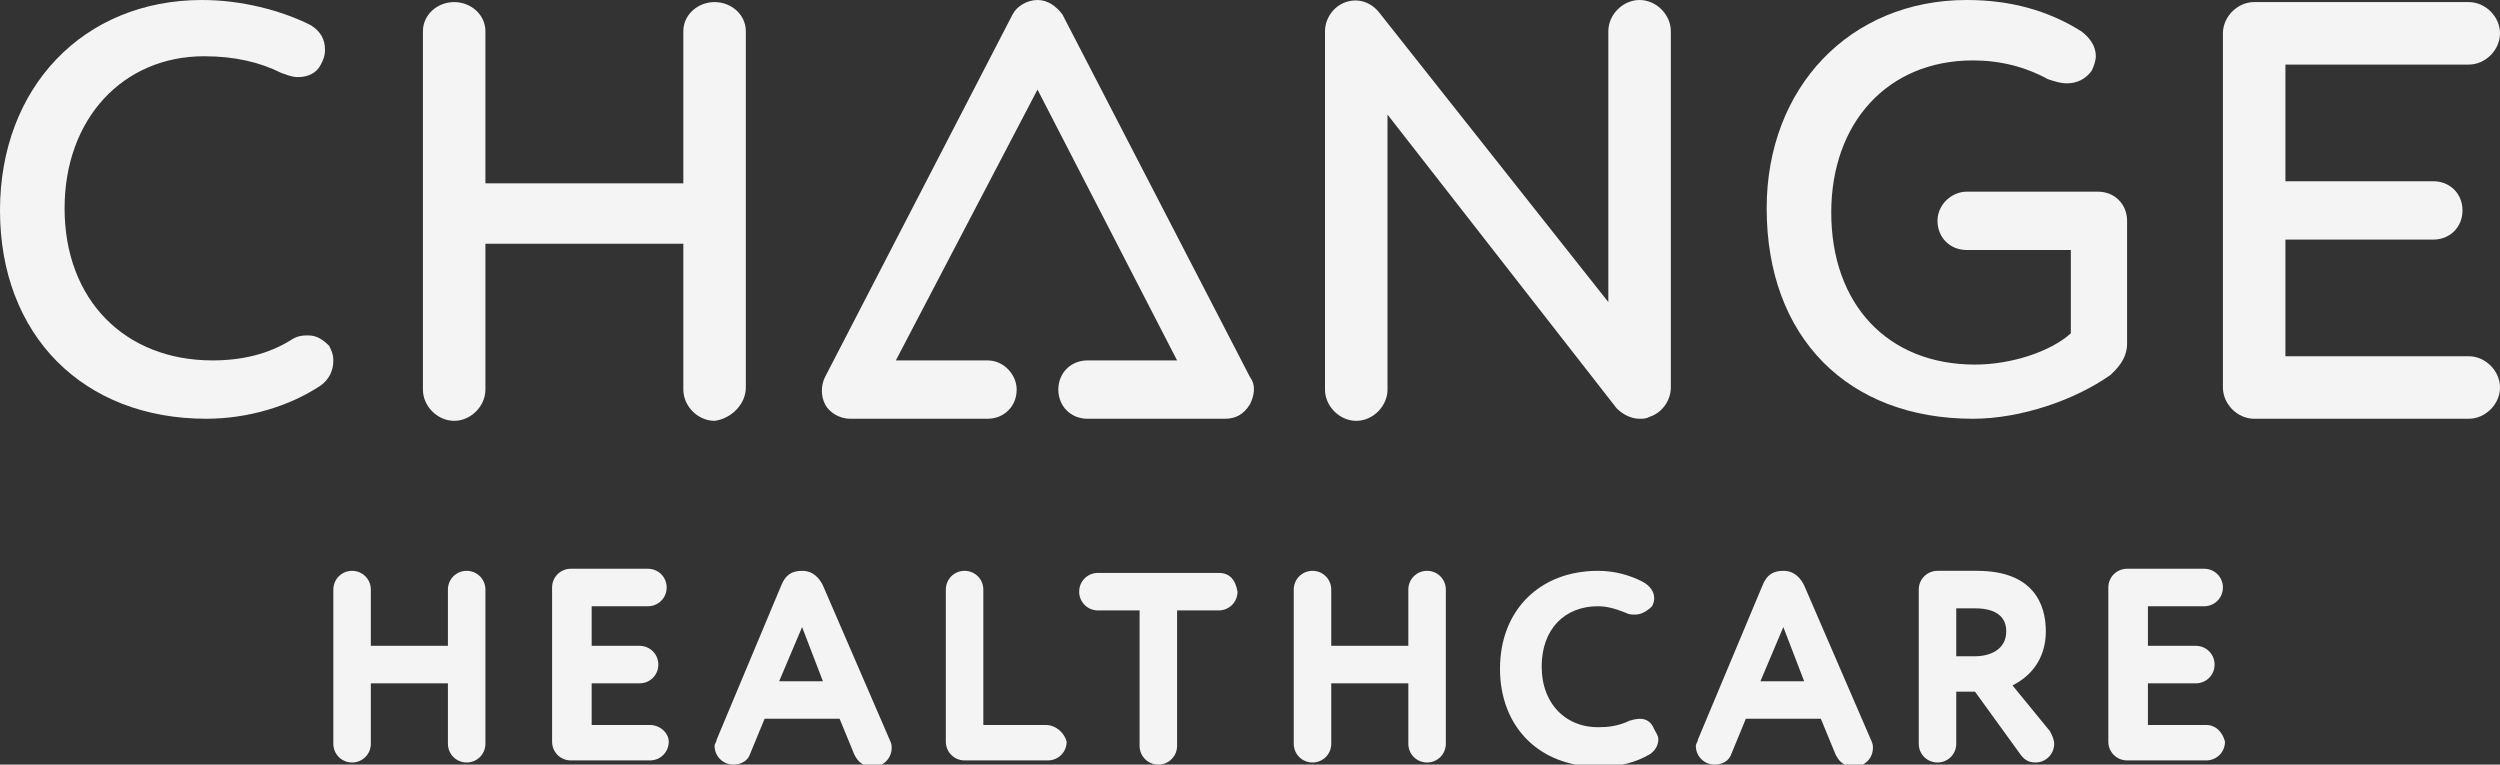
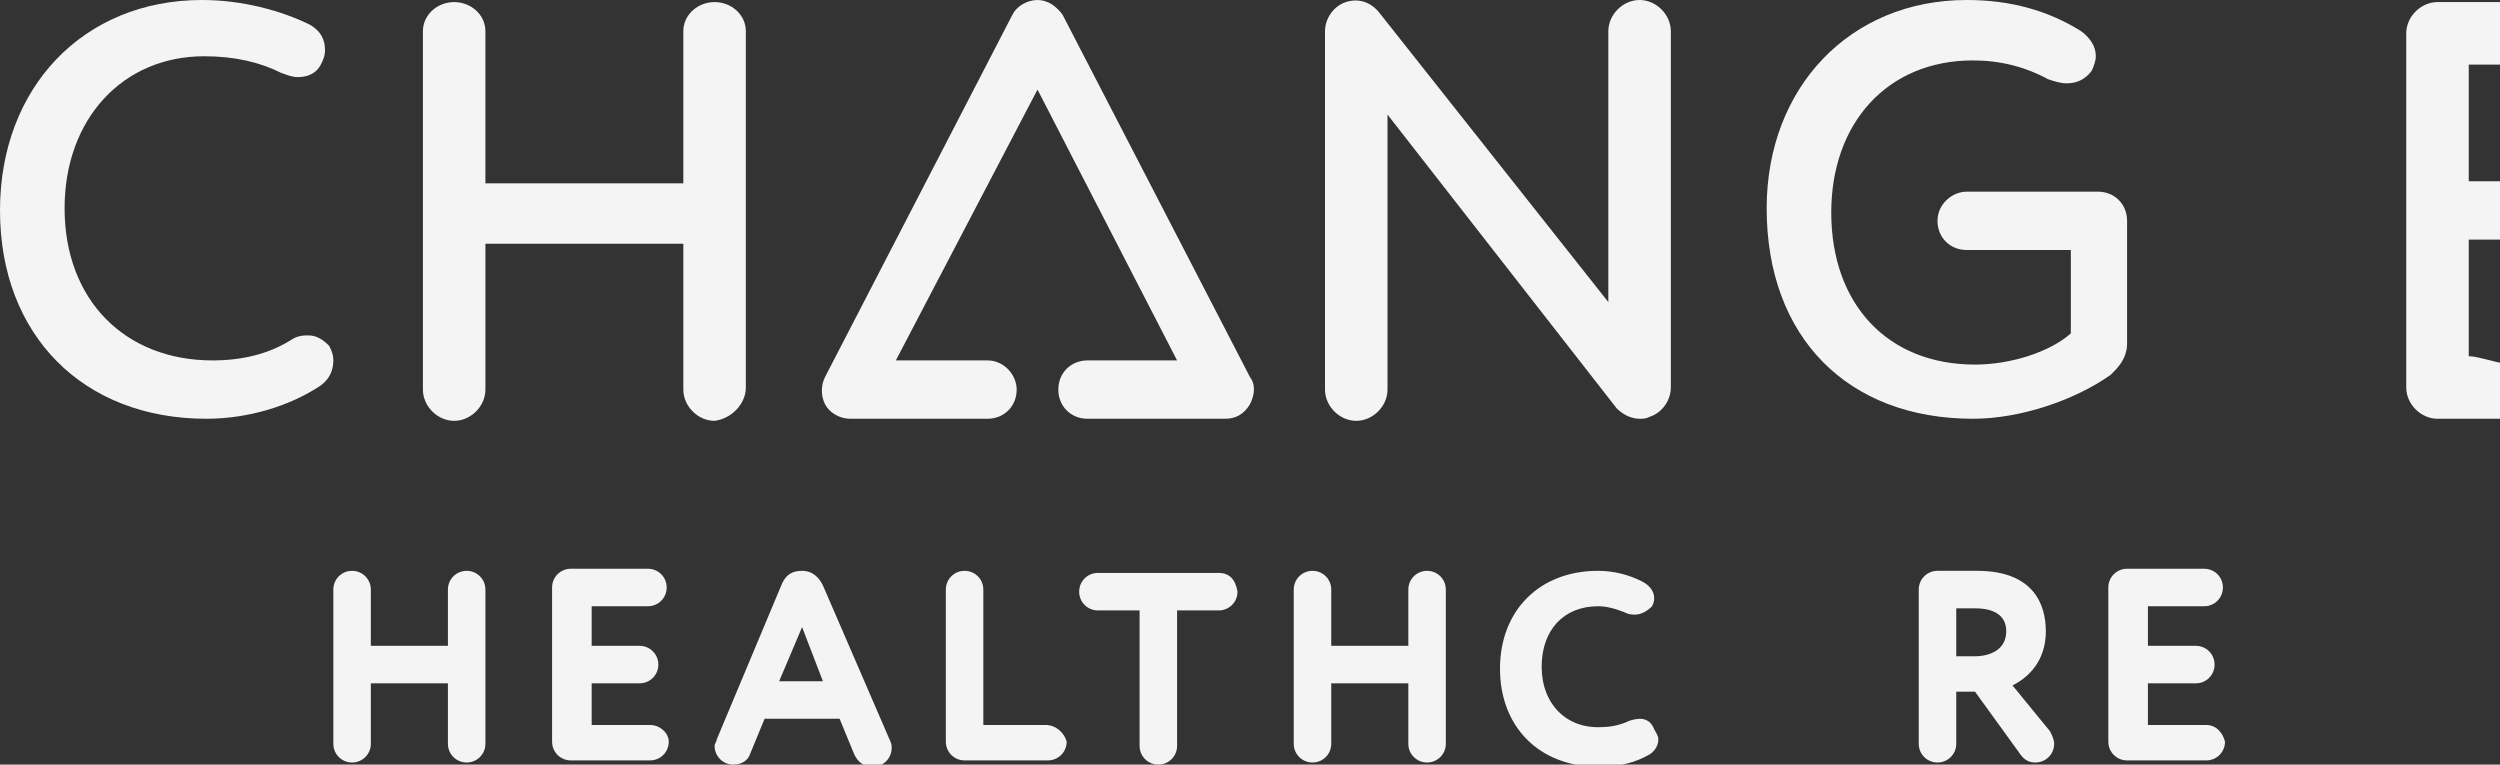
<svg xmlns="http://www.w3.org/2000/svg" version="1.1" id="Layer_1" x="0px" y="0px" viewBox="0 0 120 36.7" style="enable-background:new 0 0 120 36.7;" xml:space="preserve">
  <rect x="0" y="0" width="120" height="36.7" fill="#333333" stroke="none" />
  <style type="text/css">
	.st0{fill-rule:evenodd;clip-rule:evenodd;fill:#F4F4F4;}
</style>
  <g>
    <g>
      <path class="st0" d="M78.7,0c-0.8,0-1.5,0.7-1.5,1.5v13l-11-13.9c-0.4-0.5-1-0.7-1.6-0.5c-0.6,0.2-1,0.8-1,1.4v17.2    c0,0.8,0.7,1.5,1.5,1.5c0.8,0,1.5-0.7,1.5-1.5V5.5l11,14.1c0.3,0.3,0.7,0.5,1.1,0.5c0.2,0,0.3,0,0.5-0.1c0.6-0.2,1-0.8,1-1.4V1.5    C80.2,0.7,79.5,0,78.7,0z" />
      <path class="st0" d="M15.8,16.6c-0.3-0.3-0.6-0.5-1-0.5c-0.2,0-0.5,0-0.8,0.2c-1.1,0.7-2.4,1-3.8,1c-4.2,0-7.1-2.9-7.1-7.3    c0-4.3,2.8-7.3,6.7-7.3c1.5,0,2.7,0.3,3.7,0.8l0,0c0.3,0.1,0.5,0.2,0.8,0.2c0.5,0,0.9-0.2,1.1-0.6c0.1-0.2,0.2-0.4,0.2-0.7    c0-0.5-0.2-0.9-0.7-1.2C13.5,0.5,11.6,0,9.7,0C4,0,0,4.2,0,10.1c0,6,4,10,9.9,10c2,0,4-0.6,5.5-1.6c0.4-0.3,0.6-0.7,0.6-1.2    C16,17,15.9,16.8,15.8,16.6z" />
      <path class="st0" d="M94.7,20.1c2.3,0,4.9-0.9,6.6-2.1c0.2-0.2,0.8-0.7,0.8-1.5v-5.9c0-0.8-0.6-1.4-1.4-1.4h-6.3    c-0.7,0-1.4,0.6-1.4,1.4c0,0.8,0.6,1.4,1.4,1.4h5v4c-1,0.9-2.9,1.5-4.6,1.5c-4.2,0-6.9-2.9-6.9-7.3c0-4.3,2.7-7.3,6.8-7.3    c1.3,0,2.5,0.3,3.6,0.9c0.3,0.1,0.6,0.2,0.9,0.2c0.5,0,0.9-0.2,1.2-0.6c0.1-0.2,0.2-0.5,0.2-0.7c0-0.5-0.3-0.9-0.7-1.2    C98.3,0.5,96.5,0,94.4,0c-5.6,0-9.6,4.2-9.6,10C84.8,16.2,88.7,20.1,94.7,20.1z" />
-       <path class="st0" d="M118.5,17.1h-8.8v-5.6h7.1c0.8,0,1.4-0.6,1.4-1.4c0-0.8-0.6-1.4-1.4-1.4h-7.1V3.1h8.8c0.8,0,1.5-0.7,1.5-1.5    c0-0.8-0.7-1.5-1.5-1.5h-10.3c-0.8,0-1.5,0.7-1.5,1.5v17c0,0.8,0.7,1.5,1.5,1.5h10.3c0.8,0,1.5-0.7,1.5-1.5    C120,17.8,119.3,17.1,118.5,17.1z" />
+       <path class="st0" d="M118.5,17.1v-5.6h7.1c0.8,0,1.4-0.6,1.4-1.4c0-0.8-0.6-1.4-1.4-1.4h-7.1V3.1h8.8c0.8,0,1.5-0.7,1.5-1.5    c0-0.8-0.7-1.5-1.5-1.5h-10.3c-0.8,0-1.5,0.7-1.5,1.5v17c0,0.8,0.7,1.5,1.5,1.5h10.3c0.8,0,1.5-0.7,1.5-1.5    C120,17.8,119.3,17.1,118.5,17.1z" />
      <path class="st0" d="M35.8,18.6V1.5c0-0.8-0.7-1.4-1.5-1.4c-0.8,0-1.5,0.6-1.5,1.4v7.3h-9.5V1.5c0-0.8-0.7-1.4-1.5-1.4    c-0.8,0-1.5,0.6-1.5,1.4v17.2c0,0.8,0.7,1.5,1.5,1.5c0.8,0,1.5-0.7,1.5-1.5v-7h9.5v7c0,0.8,0.7,1.5,1.5,1.5    C35.1,20.1,35.8,19.4,35.8,18.6z" />
      <path class="st0" d="M51,0.7C50.7,0.3,50.3,0,49.8,0h0c-0.5,0-1,0.3-1.2,0.7l-9,17.4c-0.2,0.4-0.2,0.9,0,1.3    c0.2,0.4,0.7,0.7,1.2,0.7h6.6c0.8,0,1.4-0.6,1.4-1.4c0-0.7-0.6-1.4-1.4-1.4H43l6.8-13l6.7,13h-4.3c-0.8,0-1.4,0.6-1.4,1.4    c0,0.8,0.6,1.4,1.4,1.4h6.6c0.5,0,0.9-0.2,1.2-0.7c0.2-0.4,0.3-0.9,0-1.3L51,0.7z" />
      <path class="st0" d="M22.4,27.4c-0.5,0-0.9,0.4-0.9,0.9v2.7h-3.7v-2.7c0-0.5-0.4-0.9-0.9-0.9c-0.5,0-0.9,0.4-0.9,0.9v7.4    c0,0.5,0.4,0.9,0.9,0.9c0.5,0,0.9-0.4,0.9-0.9v-2.9h3.7v2.9c0,0.5,0.4,0.9,0.9,0.9c0.5,0,0.9-0.4,0.9-0.9v-7.4    C23.3,27.8,22.9,27.4,22.4,27.4z" />
      <path class="st0" d="M31.2,34.8h-2.8v-2h2.3c0.5,0,0.9-0.4,0.9-0.9c0-0.5-0.4-0.9-0.9-0.9h-2.3v-1.9h2.7c0.5,0,0.9-0.4,0.9-0.9    c0-0.5-0.4-0.9-0.9-0.9h-3.7c-0.5,0-0.9,0.4-0.9,0.9v7.4c0,0.5,0.4,0.9,0.9,0.9h3.8c0.5,0,0.9-0.4,0.9-0.9    C32.1,35.2,31.7,34.8,31.2,34.8z" />
      <path class="st0" d="M39.5,32.7h-2.1l1.1-2.6L39.5,32.7z M39.5,28.1c-0.3-0.6-0.7-0.7-1-0.7c-0.5,0-0.8,0.2-1,0.7l-3.1,7.4    c0,0.1-0.1,0.2-0.1,0.3c0,0.5,0.4,0.9,0.9,0.9c0.4,0,0.7-0.2,0.8-0.5l0.7-1.7h3.6l0.7,1.7c0.1,0.2,0.3,0.6,0.9,0.6    c0.5,0,0.9-0.4,0.9-0.9c0-0.1,0-0.2-0.1-0.4L39.5,28.1z" />
      <path class="st0" d="M50.2,34.8h-3v-6.5c0-0.5-0.4-0.9-0.9-0.9c-0.5,0-0.9,0.4-0.9,0.9v7.3c0,0.5,0.4,0.9,0.9,0.9h4    c0.5,0,0.9-0.4,0.9-0.9C51.1,35.2,50.7,34.8,50.2,34.8z" />
      <path class="st0" d="M58.5,27.5h-5.8c-0.5,0-0.9,0.4-0.9,0.9c0,0.5,0.4,0.9,0.9,0.9h2v6.5c0,0.5,0.4,0.9,0.9,0.9    c0.5,0,0.9-0.4,0.9-0.9v-6.5h2c0.5,0,0.9-0.4,0.9-0.9C59.3,27.8,59,27.5,58.5,27.5z" />
      <path class="st0" d="M68.5,27.4c-0.5,0-0.9,0.4-0.9,0.9v2.7h-3.7v-2.7c0-0.5-0.4-0.9-0.9-0.9c-0.5,0-0.9,0.4-0.9,0.9v7.4    c0,0.5,0.4,0.9,0.9,0.9c0.5,0,0.9-0.4,0.9-0.9v-2.9h3.7v2.9c0,0.5,0.4,0.9,0.9,0.9c0.5,0,0.9-0.4,0.9-0.9v-7.4    C69.4,27.8,69,27.4,68.5,27.4z" />
      <path class="st0" d="M78.2,34.6c-0.4,0.2-0.9,0.3-1.3,0.3C75.2,35,74,33.8,74,32c0-1.8,1.1-2.9,2.7-2.9c0.4,0,0.8,0.1,1.3,0.3    c0.2,0.1,0.3,0.1,0.5,0.1c0.3,0,0.6-0.2,0.8-0.4c0.1-0.2,0.1-0.3,0.1-0.4c0-0.3-0.2-0.6-0.6-0.8c-0.6-0.3-1.3-0.5-2.1-0.5    c-2.8,0-4.7,1.9-4.7,4.7c0,2.8,1.9,4.7,4.7,4.7c1.1,0,1.8-0.2,2.5-0.6c0.3-0.2,0.4-0.5,0.4-0.7c0-0.2-0.1-0.3-0.2-0.5    C79.2,34.5,78.8,34.4,78.2,34.6z" />
-       <path class="st0" d="M86.6,32.7h-2.1l1.1-2.6L86.6,32.7z M86.6,28.1c-0.3-0.6-0.7-0.7-1-0.7c-0.5,0-0.8,0.2-1,0.7l-3.1,7.4    c0,0.1-0.1,0.2-0.1,0.3c0,0.5,0.4,0.9,0.9,0.9c0.4,0,0.7-0.2,0.8-0.5l0.7-1.7h3.6l0.7,1.7c0.1,0.2,0.3,0.6,0.9,0.6    c0.5,0,0.9-0.4,0.9-0.9c0-0.1,0-0.2-0.1-0.4L86.6,28.1z" />
      <path class="st0" d="M93.9,29.2L93.9,29.2c0.4,0,0.7,0,0.9,0c1,0,1.5,0.4,1.5,1.1c0,0.9-0.8,1.2-1.5,1.2h-0.9V29.2z M96.6,32.9    c0.8-0.4,1.6-1.2,1.6-2.6c0-1.3-0.6-2.9-3.3-2.9c-0.2,0-1.2,0-1.9,0c-0.5,0-0.9,0.4-0.9,0.9v7.4c0,0.5,0.4,0.9,0.9,0.9    c0.5,0,0.9-0.4,0.9-0.9v-2.5h0.9l2.1,2.9c0.2,0.3,0.4,0.5,0.8,0.5c0.5,0,0.9-0.4,0.9-0.9c0-0.2-0.1-0.4-0.2-0.6L96.6,32.9z" />
      <path class="st0" d="M105.9,34.8h-2.8v-2h2.3c0.5,0,0.9-0.4,0.9-0.9c0-0.5-0.4-0.9-0.9-0.9h-2.3v-1.9h2.7c0.5,0,0.9-0.4,0.9-0.9    c0-0.5-0.4-0.9-0.9-0.9h-3.7c-0.5,0-0.9,0.4-0.9,0.9v7.4c0,0.5,0.4,0.9,0.9,0.9h3.8c0.5,0,0.9-0.4,0.9-0.9    C106.7,35.2,106.4,34.8,105.9,34.8z" />
    </g>
  </g>
</svg>